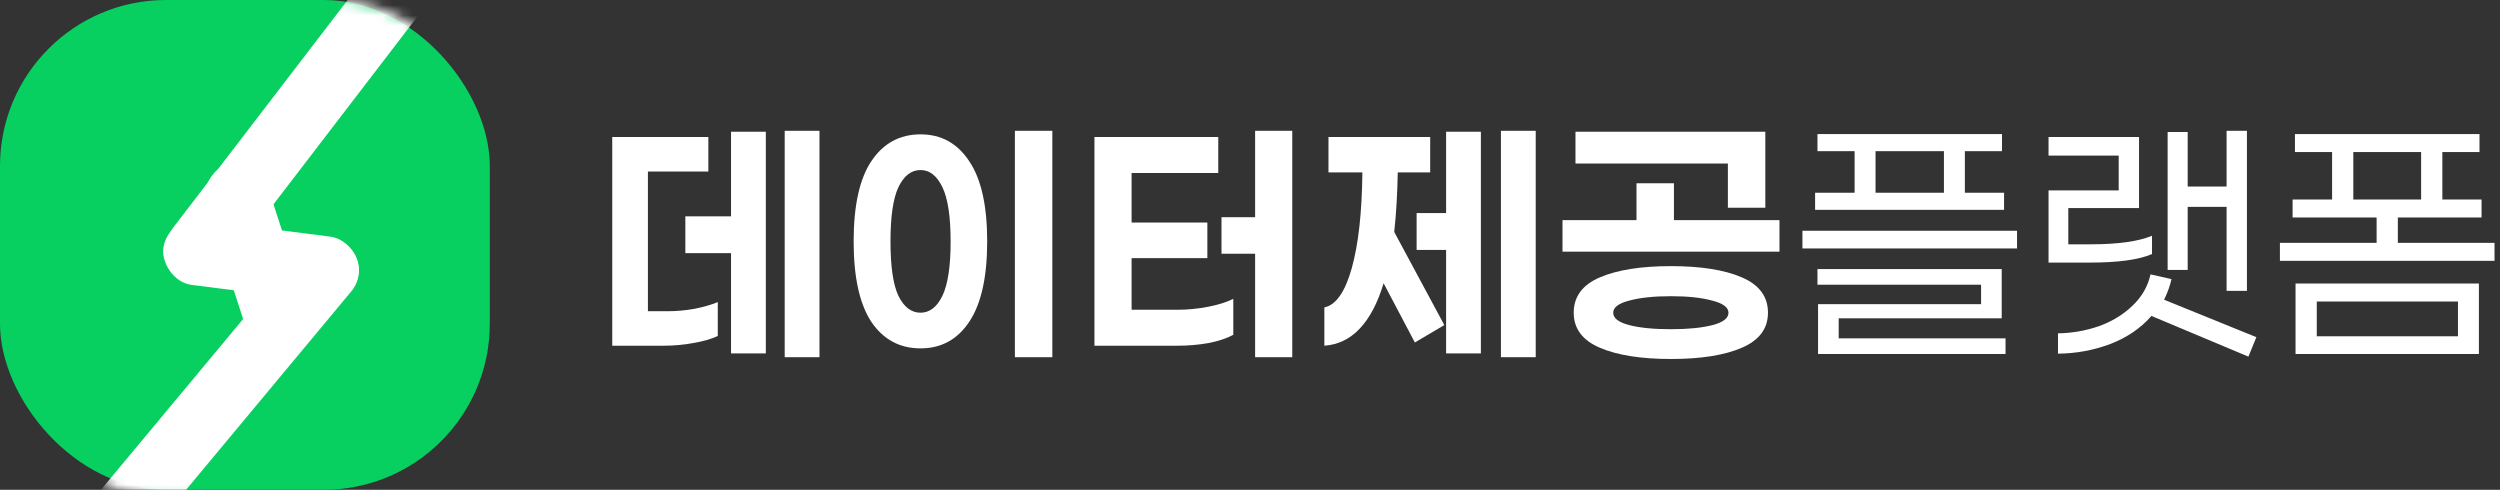
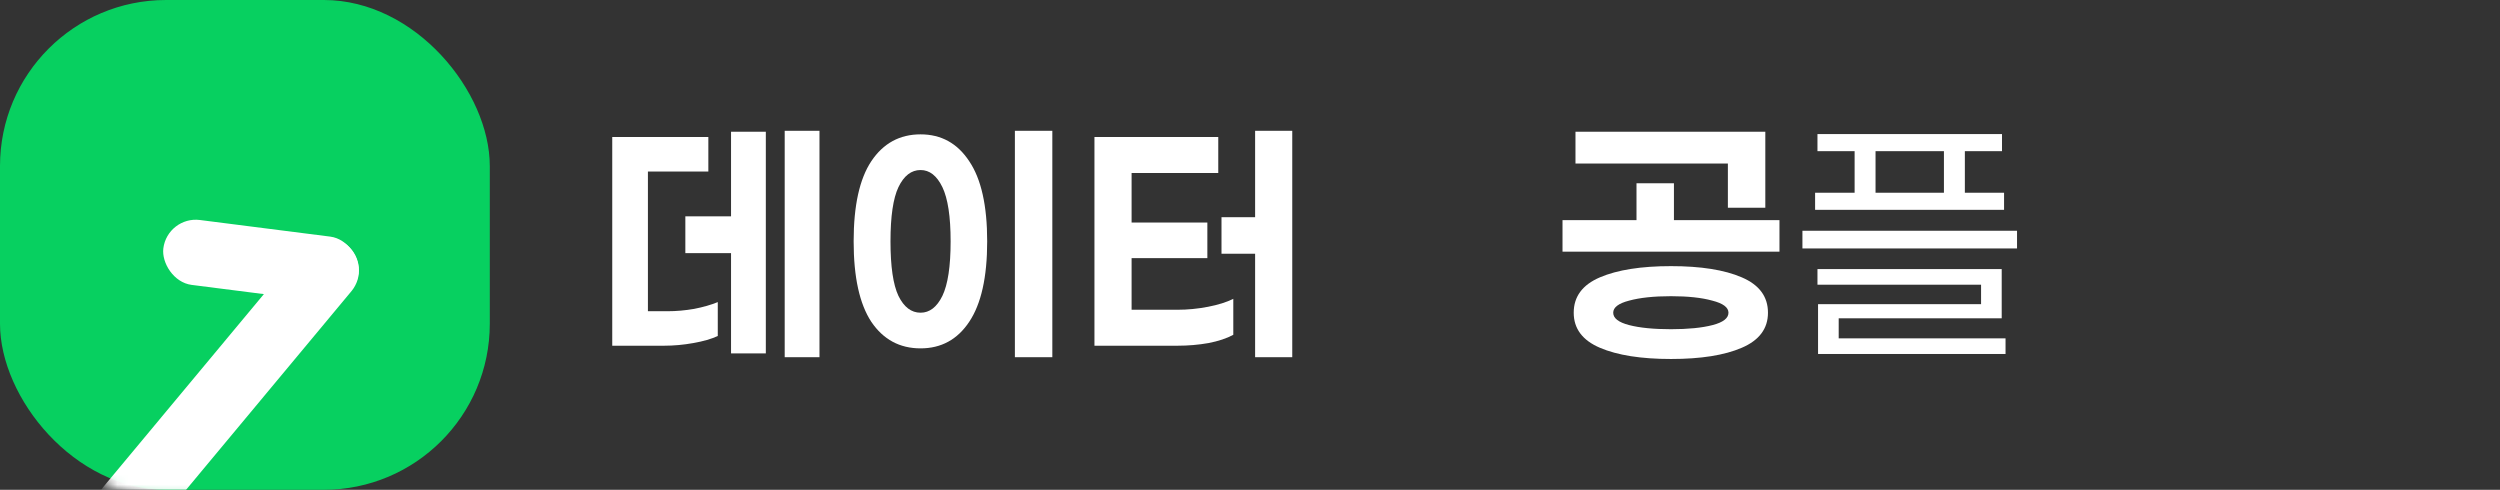
<svg xmlns="http://www.w3.org/2000/svg" width="245" height="48" viewBox="0 0 245 48" fill="none">
  <rect x="0" y="0" width="245" height="48" fill="#333333" stroke="none" />
  <rect width="48" height="48" rx="16.272" fill="#07D060" />
  <g clip-path="url(#clip0_2058_25382)">
    <mask id="mask0_2058_25382" style="mask-type:alpha" maskUnits="userSpaceOnUse" x="0" y="0" width="49" height="49">
      <rect width="48.816" height="48.816" rx="16.272" fill="#03CF5D" />
    </mask>
    <g mask="url(#mask0_2058_25382)">
-       <rect x="15.048" y="24.817" width="36.991" height="6.411" rx="3.205" transform="rotate(-52.527 15.048 24.817)" fill="white" />
      <rect x="16.413" y="21.155" width="19.284" height="6.411" rx="3.205" transform="rotate(7.264 16.413 21.155)" fill="white" />
      <rect x="8.071" y="50.188" width="36.712" height="6.411" rx="3.205" transform="rotate(-50.219 8.071 50.188)" fill="white" />
    </g>
  </g>
-   <rect x="25.078" y="35.117" width="18.962" height="6.304" rx="3.152" transform="rotate(-108 25.078 35.117)" fill="white" />
-   <path d="M244.463 25.561H223.432V23.799H232.908V21.314H224.674V19.552H228.545V14.901H224.905V13.139H242.99V14.901H239.35V19.552H243.192V21.314H234.988V23.799H244.463V25.561ZM237.27 19.552V14.901H230.625V19.552H237.27ZM242.932 27.785V34.69H224.963V27.785H242.932ZM240.881 32.956V29.548H227.043V32.956H240.881Z" fill="white" />
-   <path d="M212.428 26.456V12.936H214.393V18.28H218.206V12.82H220.2V28.507H218.206V20.274H214.393V26.456H212.428ZM210.897 24.896C209.626 25.454 207.575 25.734 204.744 25.734H200.757V18.656H207.633V15.247H200.757V13.427H209.626V20.389H202.693V23.942H204.917C207.556 23.942 209.549 23.663 210.897 23.105V24.896ZM210.84 30.962C209.8 32.157 208.461 33.071 206.824 33.707C205.187 34.323 203.473 34.641 201.682 34.66V32.667C203.049 32.648 204.378 32.417 205.668 31.974C206.959 31.511 208.057 30.847 208.962 29.98C209.886 29.114 210.483 28.083 210.753 26.889L212.804 27.351C212.669 27.987 212.428 28.661 212.082 29.374L221.124 33.042L220.344 34.949L210.84 30.962Z" fill="white" />
  <path d="M177.88 20.563V18.888H181.752V14.814H178.112V13.139H196.196V14.814H192.556V18.888H196.398V20.563H177.88ZM190.505 18.888V14.814H183.803V18.888H190.505ZM197.669 24.348H176.638V22.614H197.669V24.348ZM196.543 33.159V34.69H178.169V29.808H194.145V27.901H178.112V26.37H196.167V31.194H180.192V33.159H196.543Z" fill="white" />
  <path d="M154.397 16.027V12.907H173.001V20.361H169.332V16.027H154.397ZM174.388 24.665H153.126V21.574H160.377V17.963H164.046V21.574H174.388V24.665ZM163.757 26.081C166.684 26.081 168.995 26.447 170.69 27.178C172.404 27.91 173.261 29.066 173.261 30.645C173.261 32.205 172.404 33.351 170.69 34.083C168.995 34.815 166.684 35.181 163.757 35.181C160.829 35.181 158.509 34.815 156.795 34.083C155.081 33.351 154.224 32.205 154.224 30.645C154.224 29.066 155.081 27.91 156.795 27.178C158.509 26.447 160.829 26.081 163.757 26.081ZM163.757 32.263C165.432 32.263 166.79 32.128 167.83 31.858C168.87 31.589 169.39 31.184 169.39 30.645C169.39 30.125 168.861 29.73 167.801 29.461C166.761 29.172 165.413 29.027 163.757 29.027C162.081 29.027 160.714 29.172 159.655 29.461C158.615 29.73 158.095 30.125 158.095 30.645C158.095 31.184 158.615 31.589 159.655 31.858C160.695 32.128 162.062 32.263 163.757 32.263Z" fill="white" />
-   <path d="M150.5 35.007H147.091V12.82H150.5V35.007ZM145.127 12.907V34.631H141.718V24.491H138.829V20.88H141.718V12.907H145.127ZM136.98 16.894C136.941 19.051 136.826 20.996 136.633 22.729L141.544 31.858L138.656 33.562L135.593 27.756C135.016 29.682 134.236 31.165 133.253 32.205C132.29 33.225 131.135 33.784 129.787 33.88V30.125C130.923 29.894 131.818 28.613 132.473 26.282C133.128 23.933 133.475 20.803 133.513 16.894H130.191V13.427H140.158V16.894H136.98Z" fill="white" />
  <path d="M126.641 35.007H123.001V24.867H119.707V21.285H123.001V12.82H126.641V35.007ZM115.403 30.356C116.385 30.356 117.377 30.26 118.379 30.067C119.38 29.874 120.208 29.614 120.863 29.287V32.811C120.227 33.158 119.419 33.428 118.436 33.62C117.454 33.794 116.443 33.88 115.403 33.88H107.256V13.427H119.39V16.951H110.896V21.805H118.321V25.3H110.896V30.356H115.403Z" fill="white" />
  <path d="M99.459 35.007V12.82H103.128V35.007H99.459ZM90.215 13.167C92.237 13.167 93.826 14.043 94.981 15.796C96.156 17.529 96.744 20.148 96.744 23.654C96.744 27.159 96.156 29.788 94.981 31.54C93.826 33.274 92.237 34.14 90.215 34.14C88.173 34.14 86.565 33.274 85.39 31.54C84.235 29.788 83.657 27.159 83.657 23.654C83.657 20.148 84.235 17.529 85.39 15.796C86.565 14.043 88.173 13.167 90.215 13.167ZM90.215 16.663C89.31 16.663 88.587 17.221 88.048 18.338C87.528 19.436 87.268 21.208 87.268 23.654C87.268 26.119 87.528 27.9 88.048 28.998C88.587 30.096 89.31 30.645 90.215 30.645C91.101 30.645 91.813 30.096 92.353 28.998C92.892 27.881 93.161 26.1 93.161 23.654C93.161 21.227 92.892 19.455 92.353 18.338C91.813 17.221 91.101 16.663 90.215 16.663Z" fill="white" />
  <path d="M80.309 35.007H76.9V12.82H80.309V35.007ZM75.051 12.907V34.631H71.642V24.809H67.164V21.198H71.642V12.907H75.051ZM65.431 30.5C66.278 30.5 67.145 30.423 68.031 30.269C68.917 30.096 69.687 29.874 70.342 29.605V32.927C69.726 33.216 68.927 33.447 67.944 33.62C66.981 33.794 66.028 33.88 65.084 33.88H60V13.427H69.418V16.807H63.496V30.5H65.431Z" fill="white" />
  <defs>
    <clipPath id="clip0_2058_25382">
      <rect width="48" height="48" fill="white" />
    </clipPath>
  </defs>
</svg>